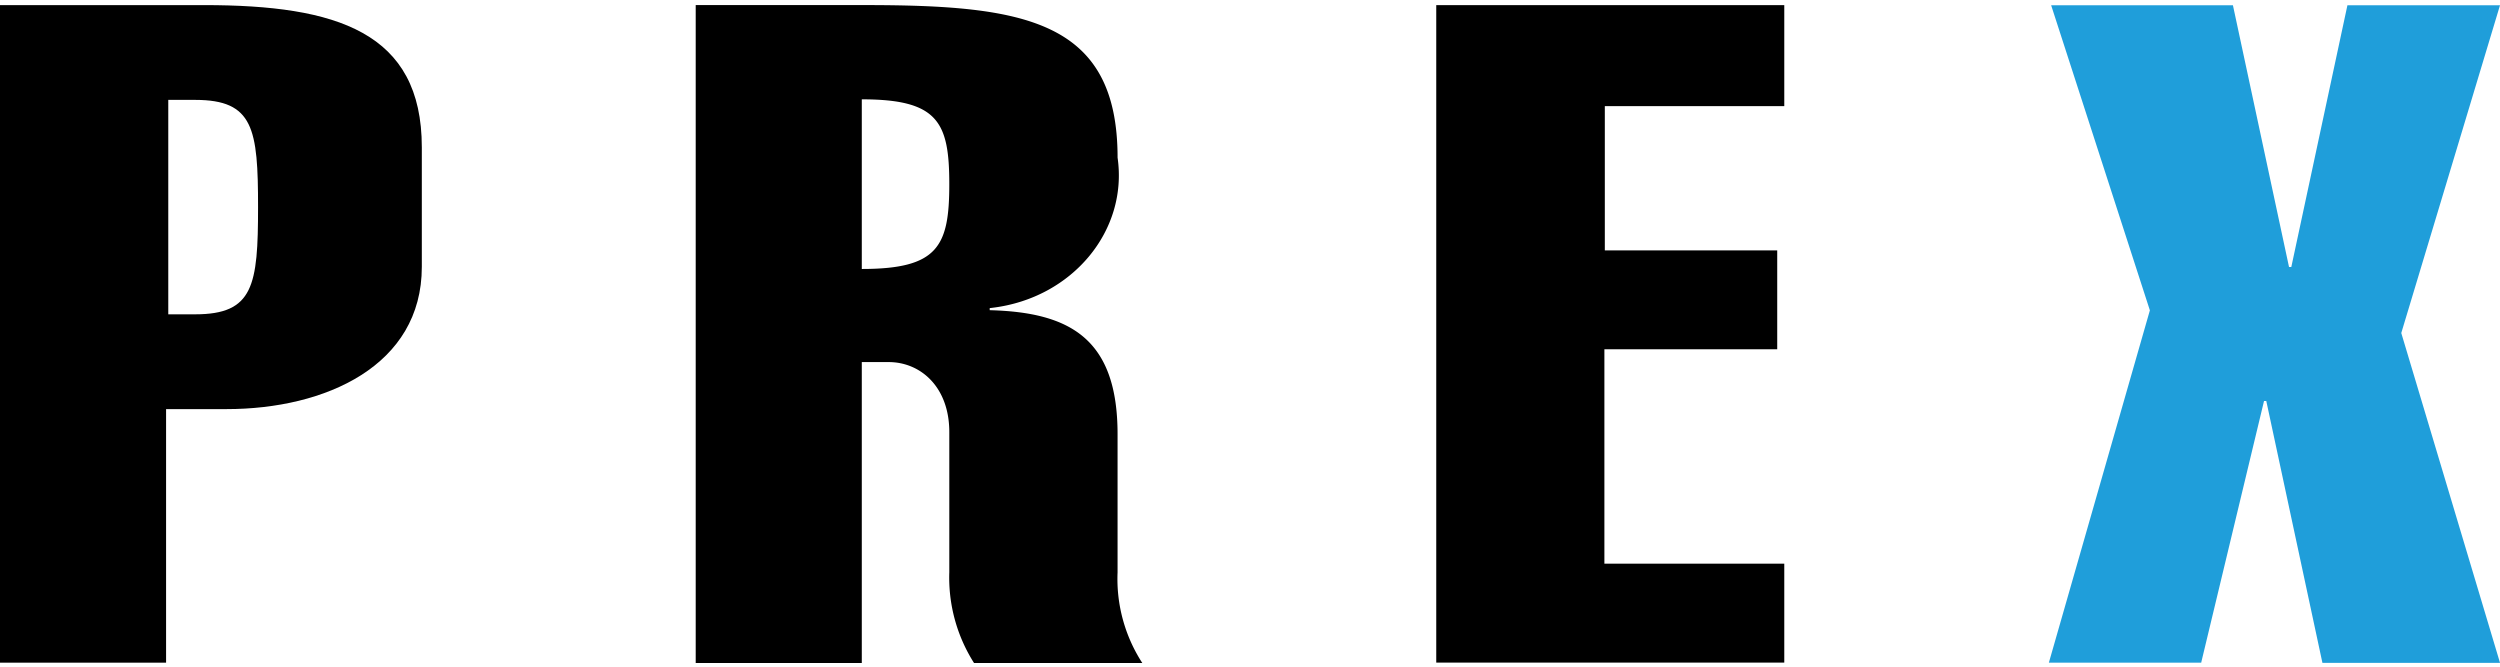
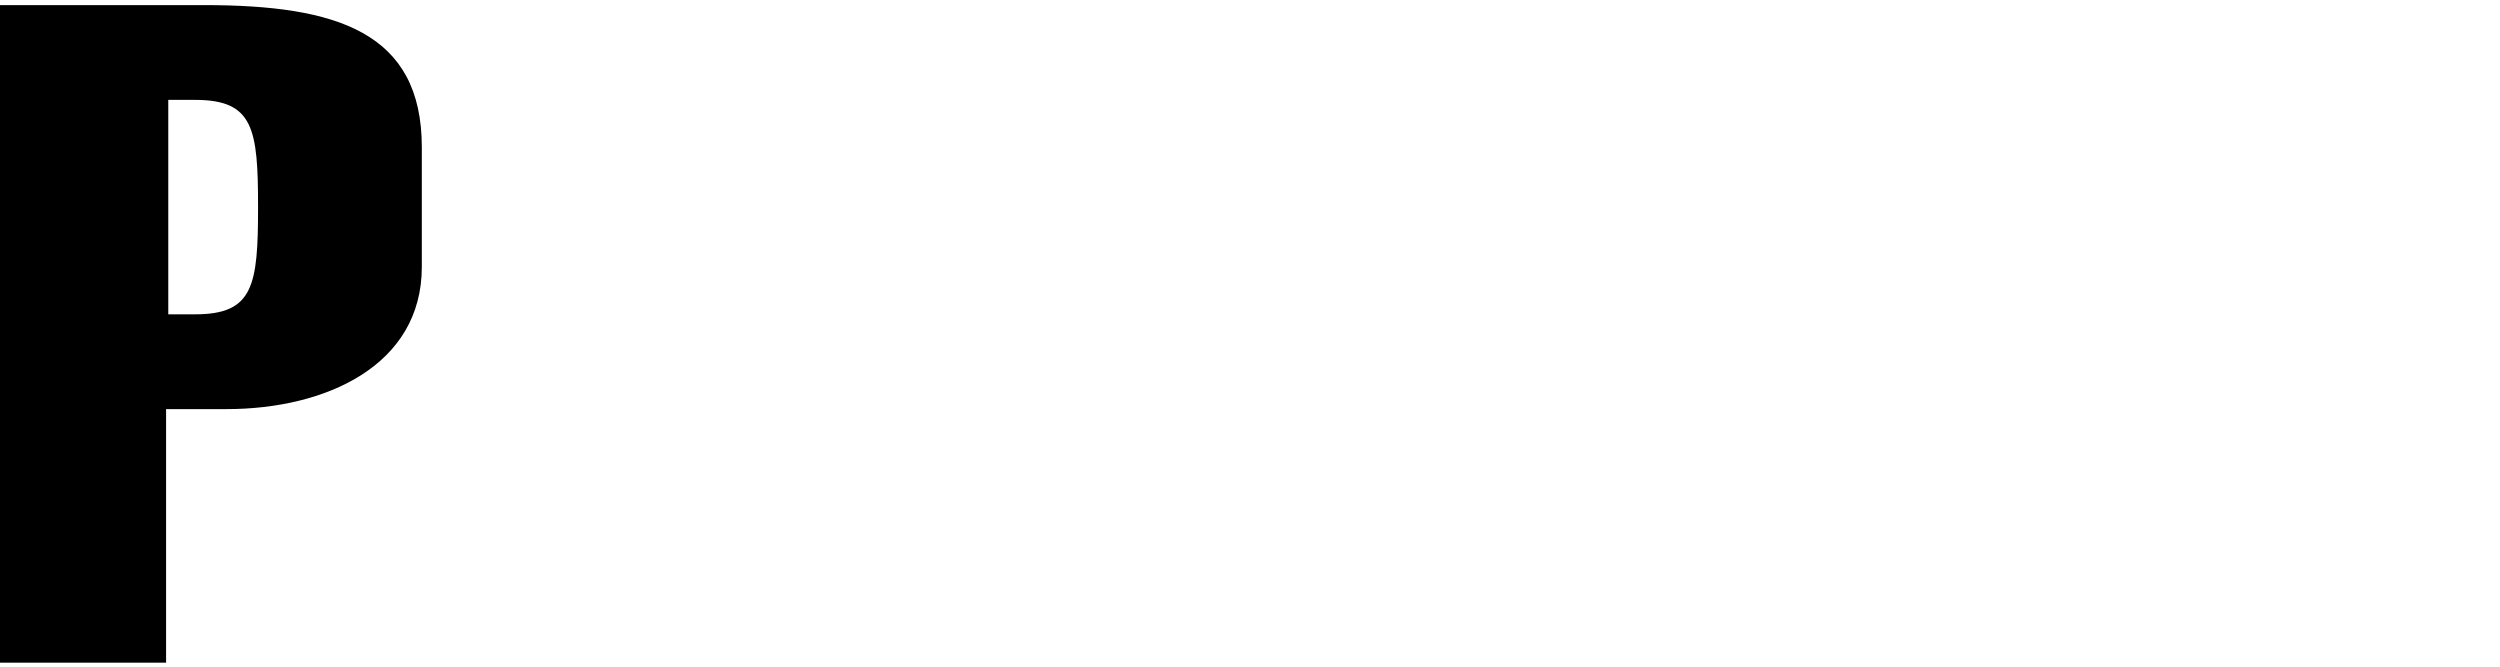
<svg xmlns="http://www.w3.org/2000/svg" width="180" height="48" viewBox="0 0 180 48">
  <defs>
    <clipPath id="b">
      <rect width="180" height="48" />
    </clipPath>
  </defs>
  <g id="a" clip-path="url(#b)">
    <g transform="translate(0 0.368)">
      <path d="M57.439,59.439h1.938c4.2,0,4.526-2.076,4.526-7.719S63.582,44,59.378,44H57.439V59.439M45.323,84.521V37.176h14.7c9.533,0,15.671,1.931,15.671,10.241v8.606c0,7.122-6.946,10.241-14.055,10.241H57.281V84.521Z" transform="translate(-45.323 -37.176)" />
-       <path d="M67.075,56.174c5.493,0,6.3-1.635,6.3-6.107s-.808-6.107-6.3-6.107V56.127M55.117,84.474v-47.3H67.233c11.472,0,18.259,1.038,18.259,10.984.762,5.271-3.268,10.11-9.007,10.81l-.2.024v.15c5.815.15,9.206,2.076,9.206,8.926v9.945a11.13,11.13,0,0,0,1.78,6.53H75.156a11.456,11.456,0,0,1-1.78-6.53V67.923c0-3.288-2.1-5.045-4.363-5.045H67.075V84.544H55.117Z" transform="translate(-5.026 -37.176)" />
-       <path d="M65.542,84.521V37.176H90.6v7.272H77.679V54.835H90.092v7.122H77.648V77.394H90.6v7.122H65.542" transform="translate(37.868 -37.176)" />
-       <path d="M85.152,84.514H74.166l7.273-25.368L74.33,37.178H87.418l4.04,18.848h.164l4.041-18.848h10.986l-7.109,23.6,7.109,23.748H93.862L89.821,65.675h-.164L85.131,84.523" transform="translate(73.352 -37.169)" fill="#1f9eda" />
    </g>
  </g>
</svg>